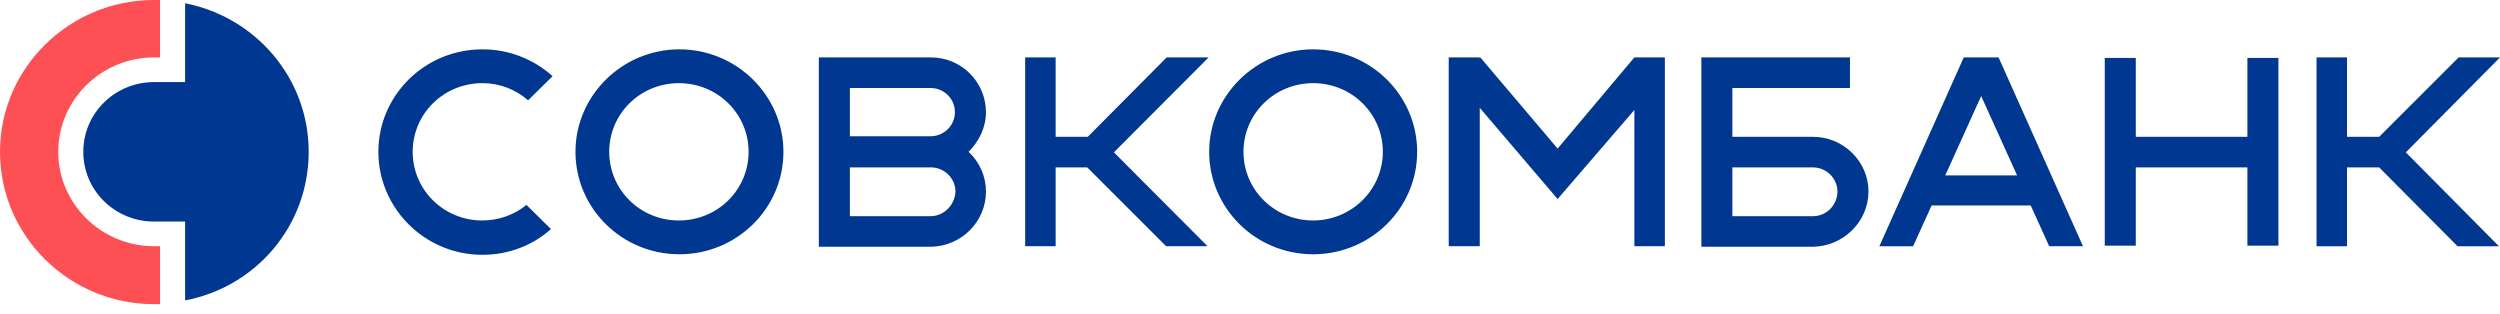
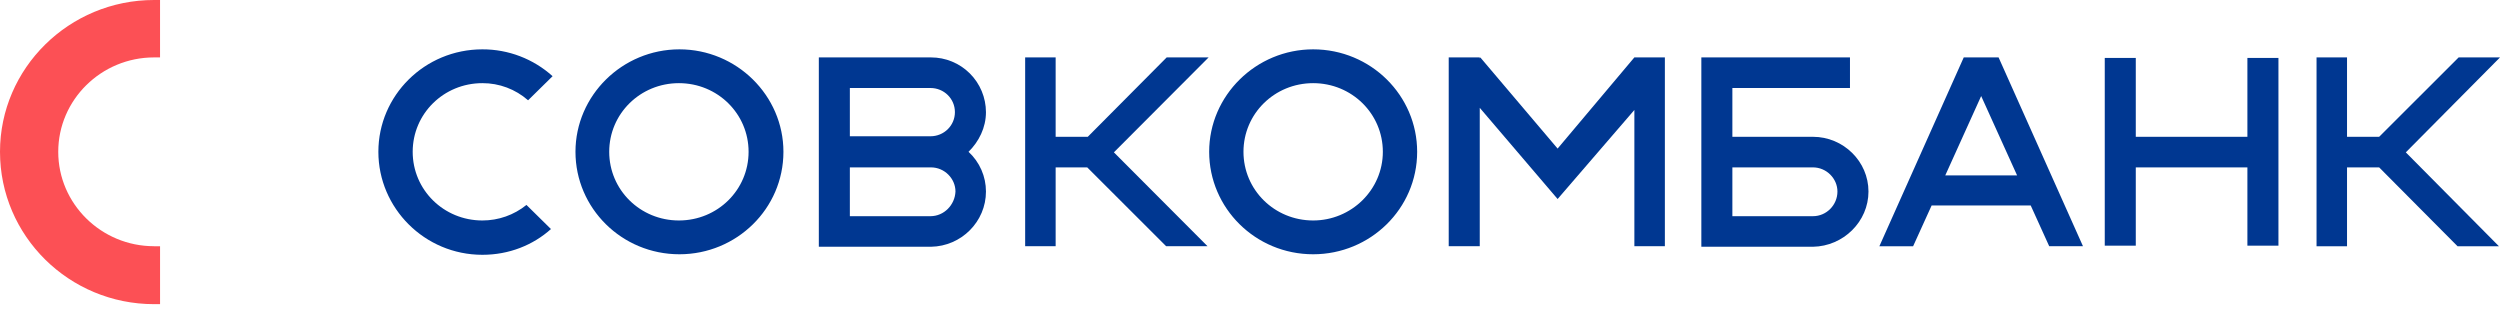
<svg xmlns="http://www.w3.org/2000/svg" width="175" height="22" viewBox="0 0 175 22" fill="none">
-   <path d="M12.957 0.226V5.746H10.785C8.042 5.746 5.831 7.924 5.831 10.628C5.831 13.331 8.042 15.509 10.784 15.509H12.957V21.029C17.911 20.09 21.608 15.809 21.608 10.627C21.608 5.483 17.912 1.202 12.957 0.226Z" fill="#003791" />
  <path d="M10.785 17.235C7.089 17.235 4.077 14.269 4.077 10.627C4.077 6.986 7.088 4.019 10.783 4.019H11.203V0H10.784C4.84 0 0 4.769 0 10.626C0 16.523 4.84 21.291 10.785 21.291H11.204V17.237H10.785V17.235Z" fill="#FC5055" />
  <path d="M36.852 14.345C35.979 15.051 34.889 15.435 33.766 15.433C31.06 15.433 28.888 13.293 28.888 10.626C28.888 7.961 31.059 5.821 33.766 5.821C34.944 5.816 36.082 6.243 36.966 7.021L38.681 5.333C37.333 4.118 35.581 3.449 33.766 3.454C29.726 3.454 26.486 6.684 26.486 10.626C26.486 14.57 29.726 17.836 33.766 17.836C35.633 17.836 37.309 17.161 38.567 16.034L36.852 14.345ZM114.406 4.018L109.033 10.401L103.621 4.018L103.583 4.093V4.018H101.41V17.236H103.583V7.547L109.033 13.931L114.406 7.698V17.236H116.541V4.018H114.406ZM54.84 10.626C54.84 14.607 51.562 17.799 47.561 17.799C43.522 17.799 40.283 14.57 40.283 10.626C40.283 6.684 43.559 3.454 47.561 3.454C51.562 3.454 54.84 6.684 54.84 10.626ZM52.401 10.626C52.401 7.961 50.229 5.821 47.523 5.821C44.817 5.821 42.645 7.961 42.645 10.626C42.645 13.293 44.817 15.433 47.523 15.433C50.229 15.433 52.401 13.293 52.401 10.626ZM99.201 10.626C99.201 14.607 95.923 17.799 91.921 17.799C87.881 17.799 84.642 14.57 84.642 10.626C84.642 6.684 87.92 3.454 91.921 3.454C95.96 3.454 99.201 6.684 99.201 10.626ZM96.799 10.626C96.799 7.961 94.627 5.821 91.921 5.821C89.215 5.821 87.043 7.961 87.043 10.626C87.043 13.293 89.215 15.433 91.921 15.433C94.589 15.433 96.799 13.293 96.799 10.626ZM84.604 4.018H81.669L76.144 9.576H73.895V4.018H71.761V17.236H73.895V11.716H76.105L81.631 17.236H84.528L77.973 10.664L84.604 4.018Z" fill="#003791" />
  <path d="M175 4.019H172.105L166.54 9.576H164.292V4.019H162.158V17.237H164.292V11.717H166.54L172.028 17.237H174.924L168.407 10.665L175 4.019ZM143.445 17.236H145.809L139.901 4.019H137.462L131.556 17.237H133.918L135.214 14.383H142.15L143.445 17.236ZM136.168 12.279L138.682 6.723L141.197 12.279H136.166H136.168Z" fill="#003791" />
  <path d="M69.017 13.407C69.017 12.884 68.909 12.367 68.699 11.889C68.489 11.41 68.182 10.981 67.797 10.627C68.521 9.914 69.017 8.937 69.017 7.849C69.014 6.831 68.607 5.855 67.885 5.137C67.163 4.419 66.186 4.017 65.168 4.019H57.318V17.273H65.168C67.302 17.237 69.017 15.509 69.017 13.407ZM59.49 6.16H65.13C66.083 6.16 66.844 6.91 66.844 7.849C66.844 8.787 66.083 9.539 65.13 9.539H59.49V6.159V6.16ZM65.13 15.133H59.49V11.717H65.168C66.121 11.717 66.883 12.505 66.883 13.407C66.844 14.344 66.083 15.133 65.13 15.133Z" fill="#003791" />
  <path d="M157.318 4.056V9.576H149.505V4.056H147.333V17.199H149.505V11.716H157.318V17.199H159.491V4.056H157.318ZM130.793 13.407C130.793 11.303 129.04 9.576 126.906 9.576H121.266V6.159H129.498V4.019H119.094V17.273H126.906C129.04 17.237 130.793 15.509 130.793 13.407ZM126.906 15.133H121.266V11.717H126.906C127.859 11.717 128.621 12.505 128.621 13.407C128.621 14.344 127.859 15.133 126.906 15.133Z" fill="#003791" />
</svg>